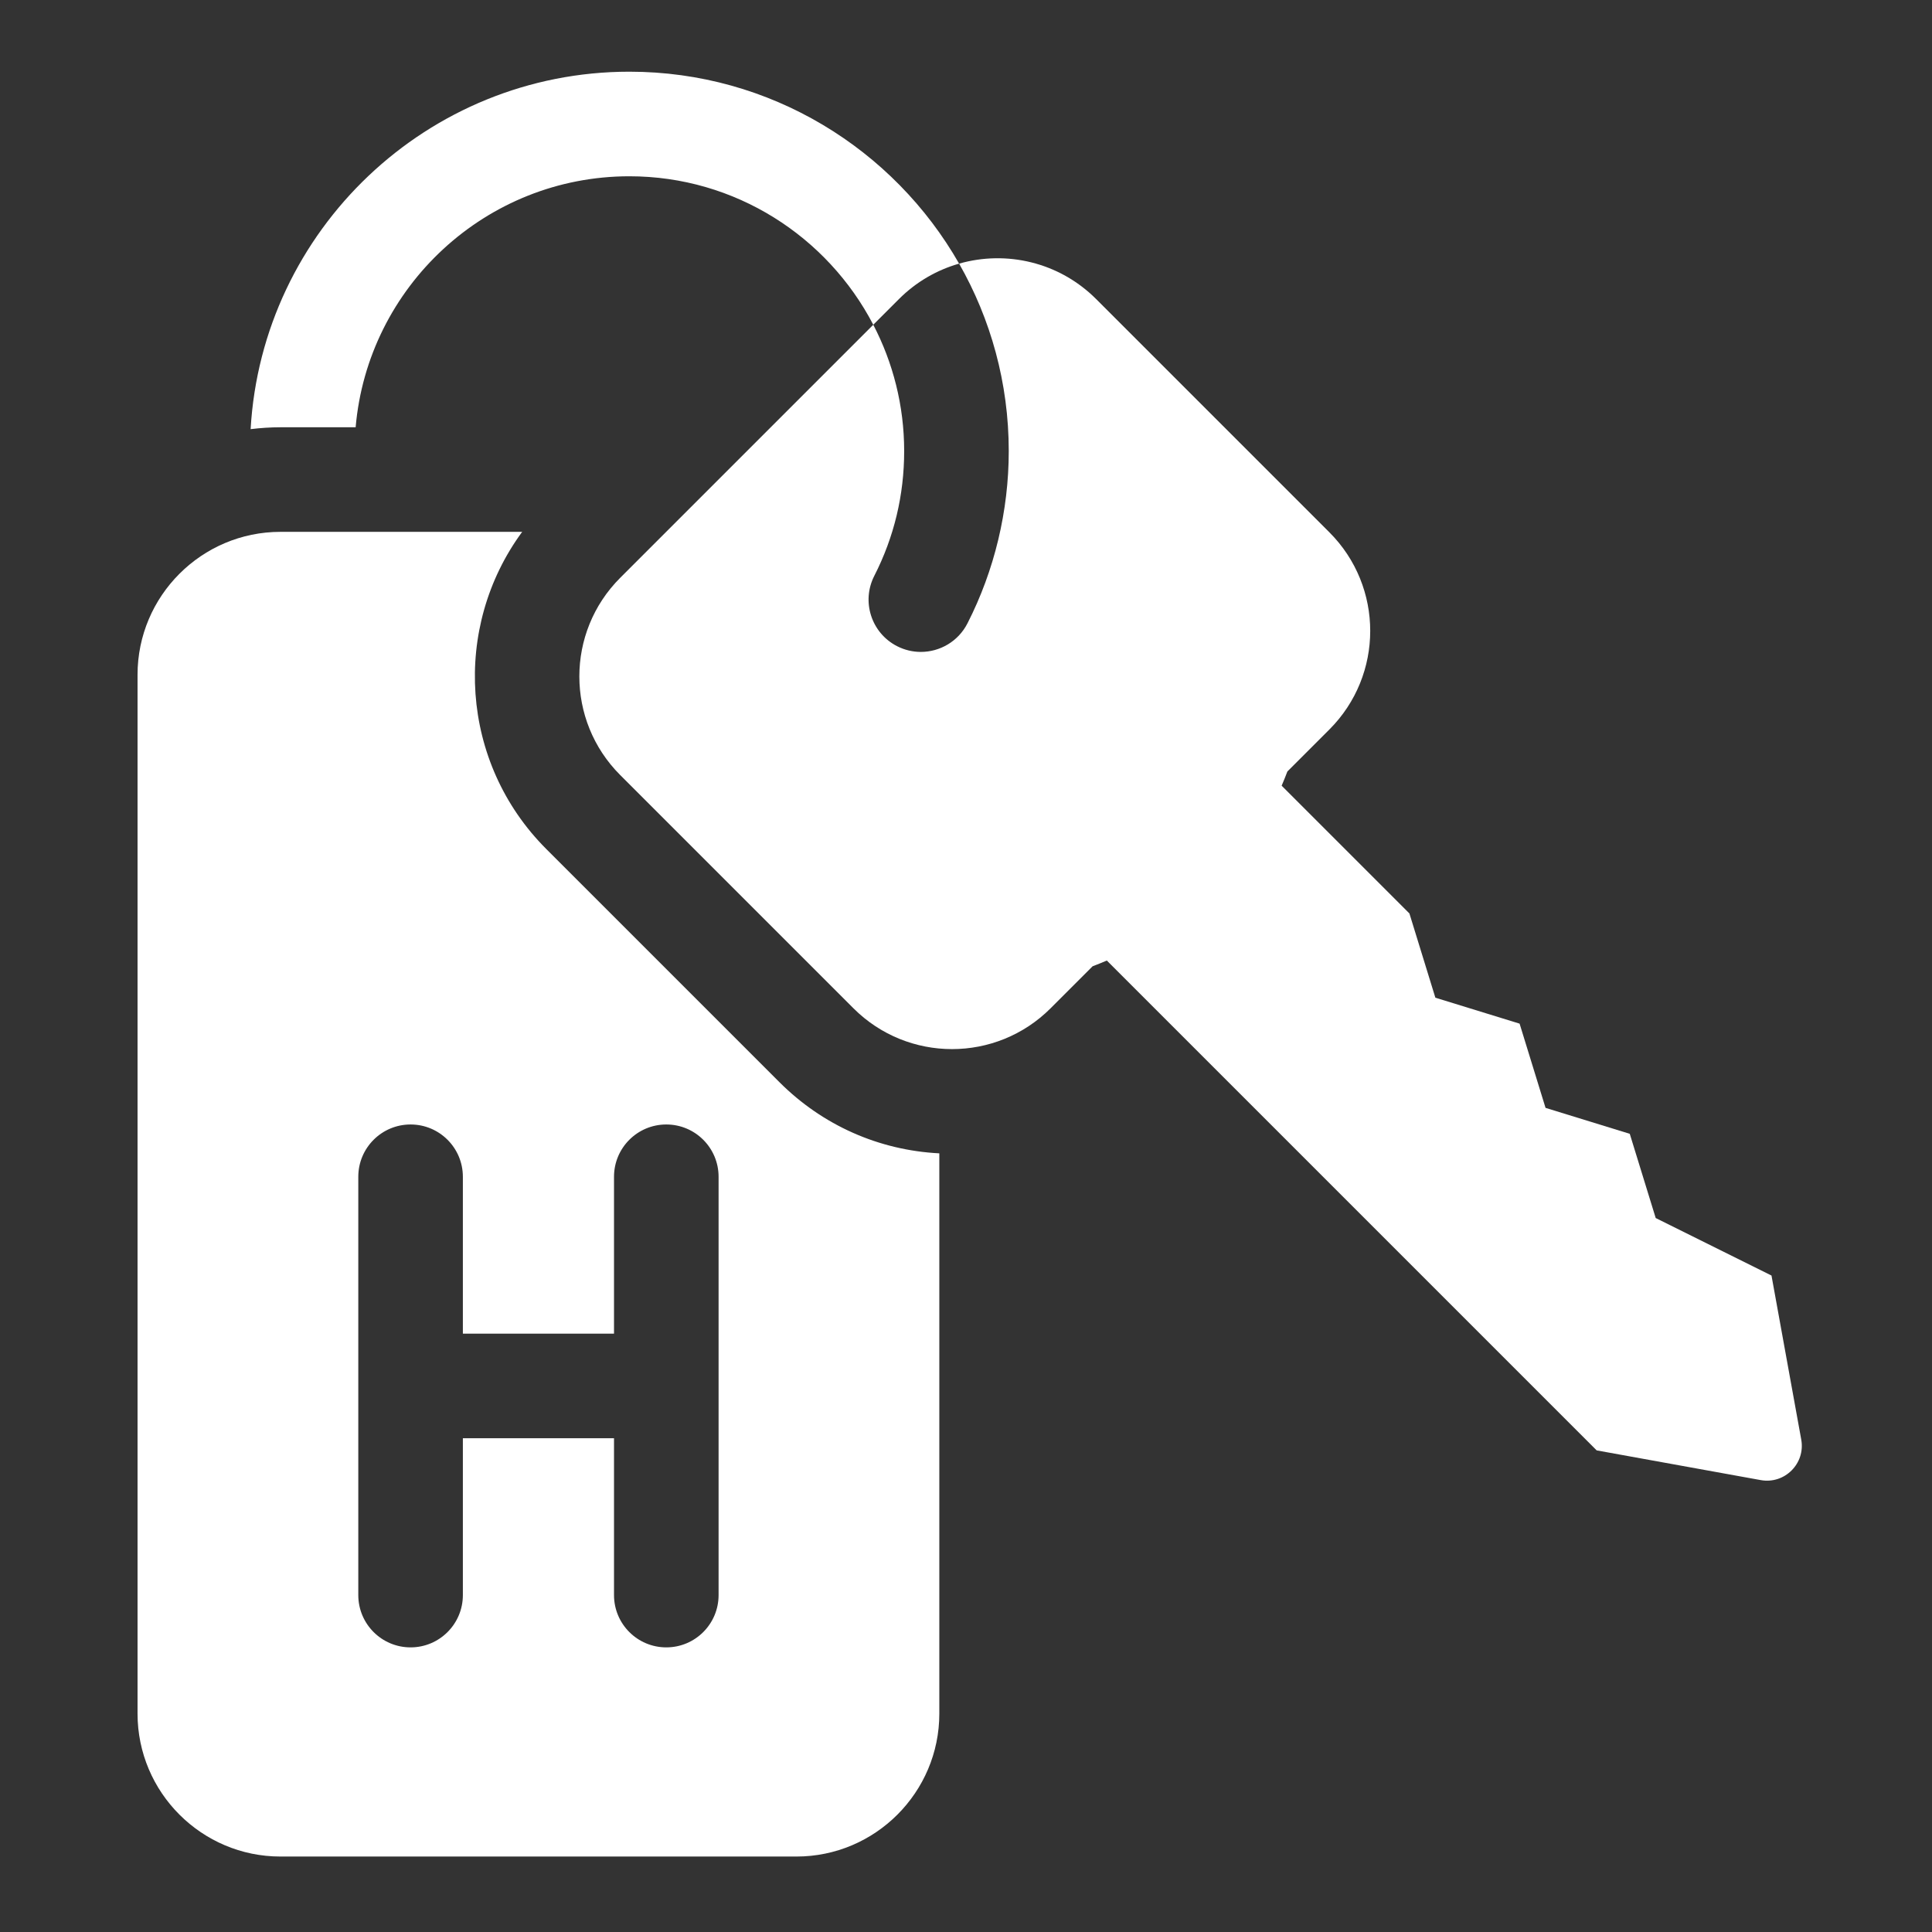
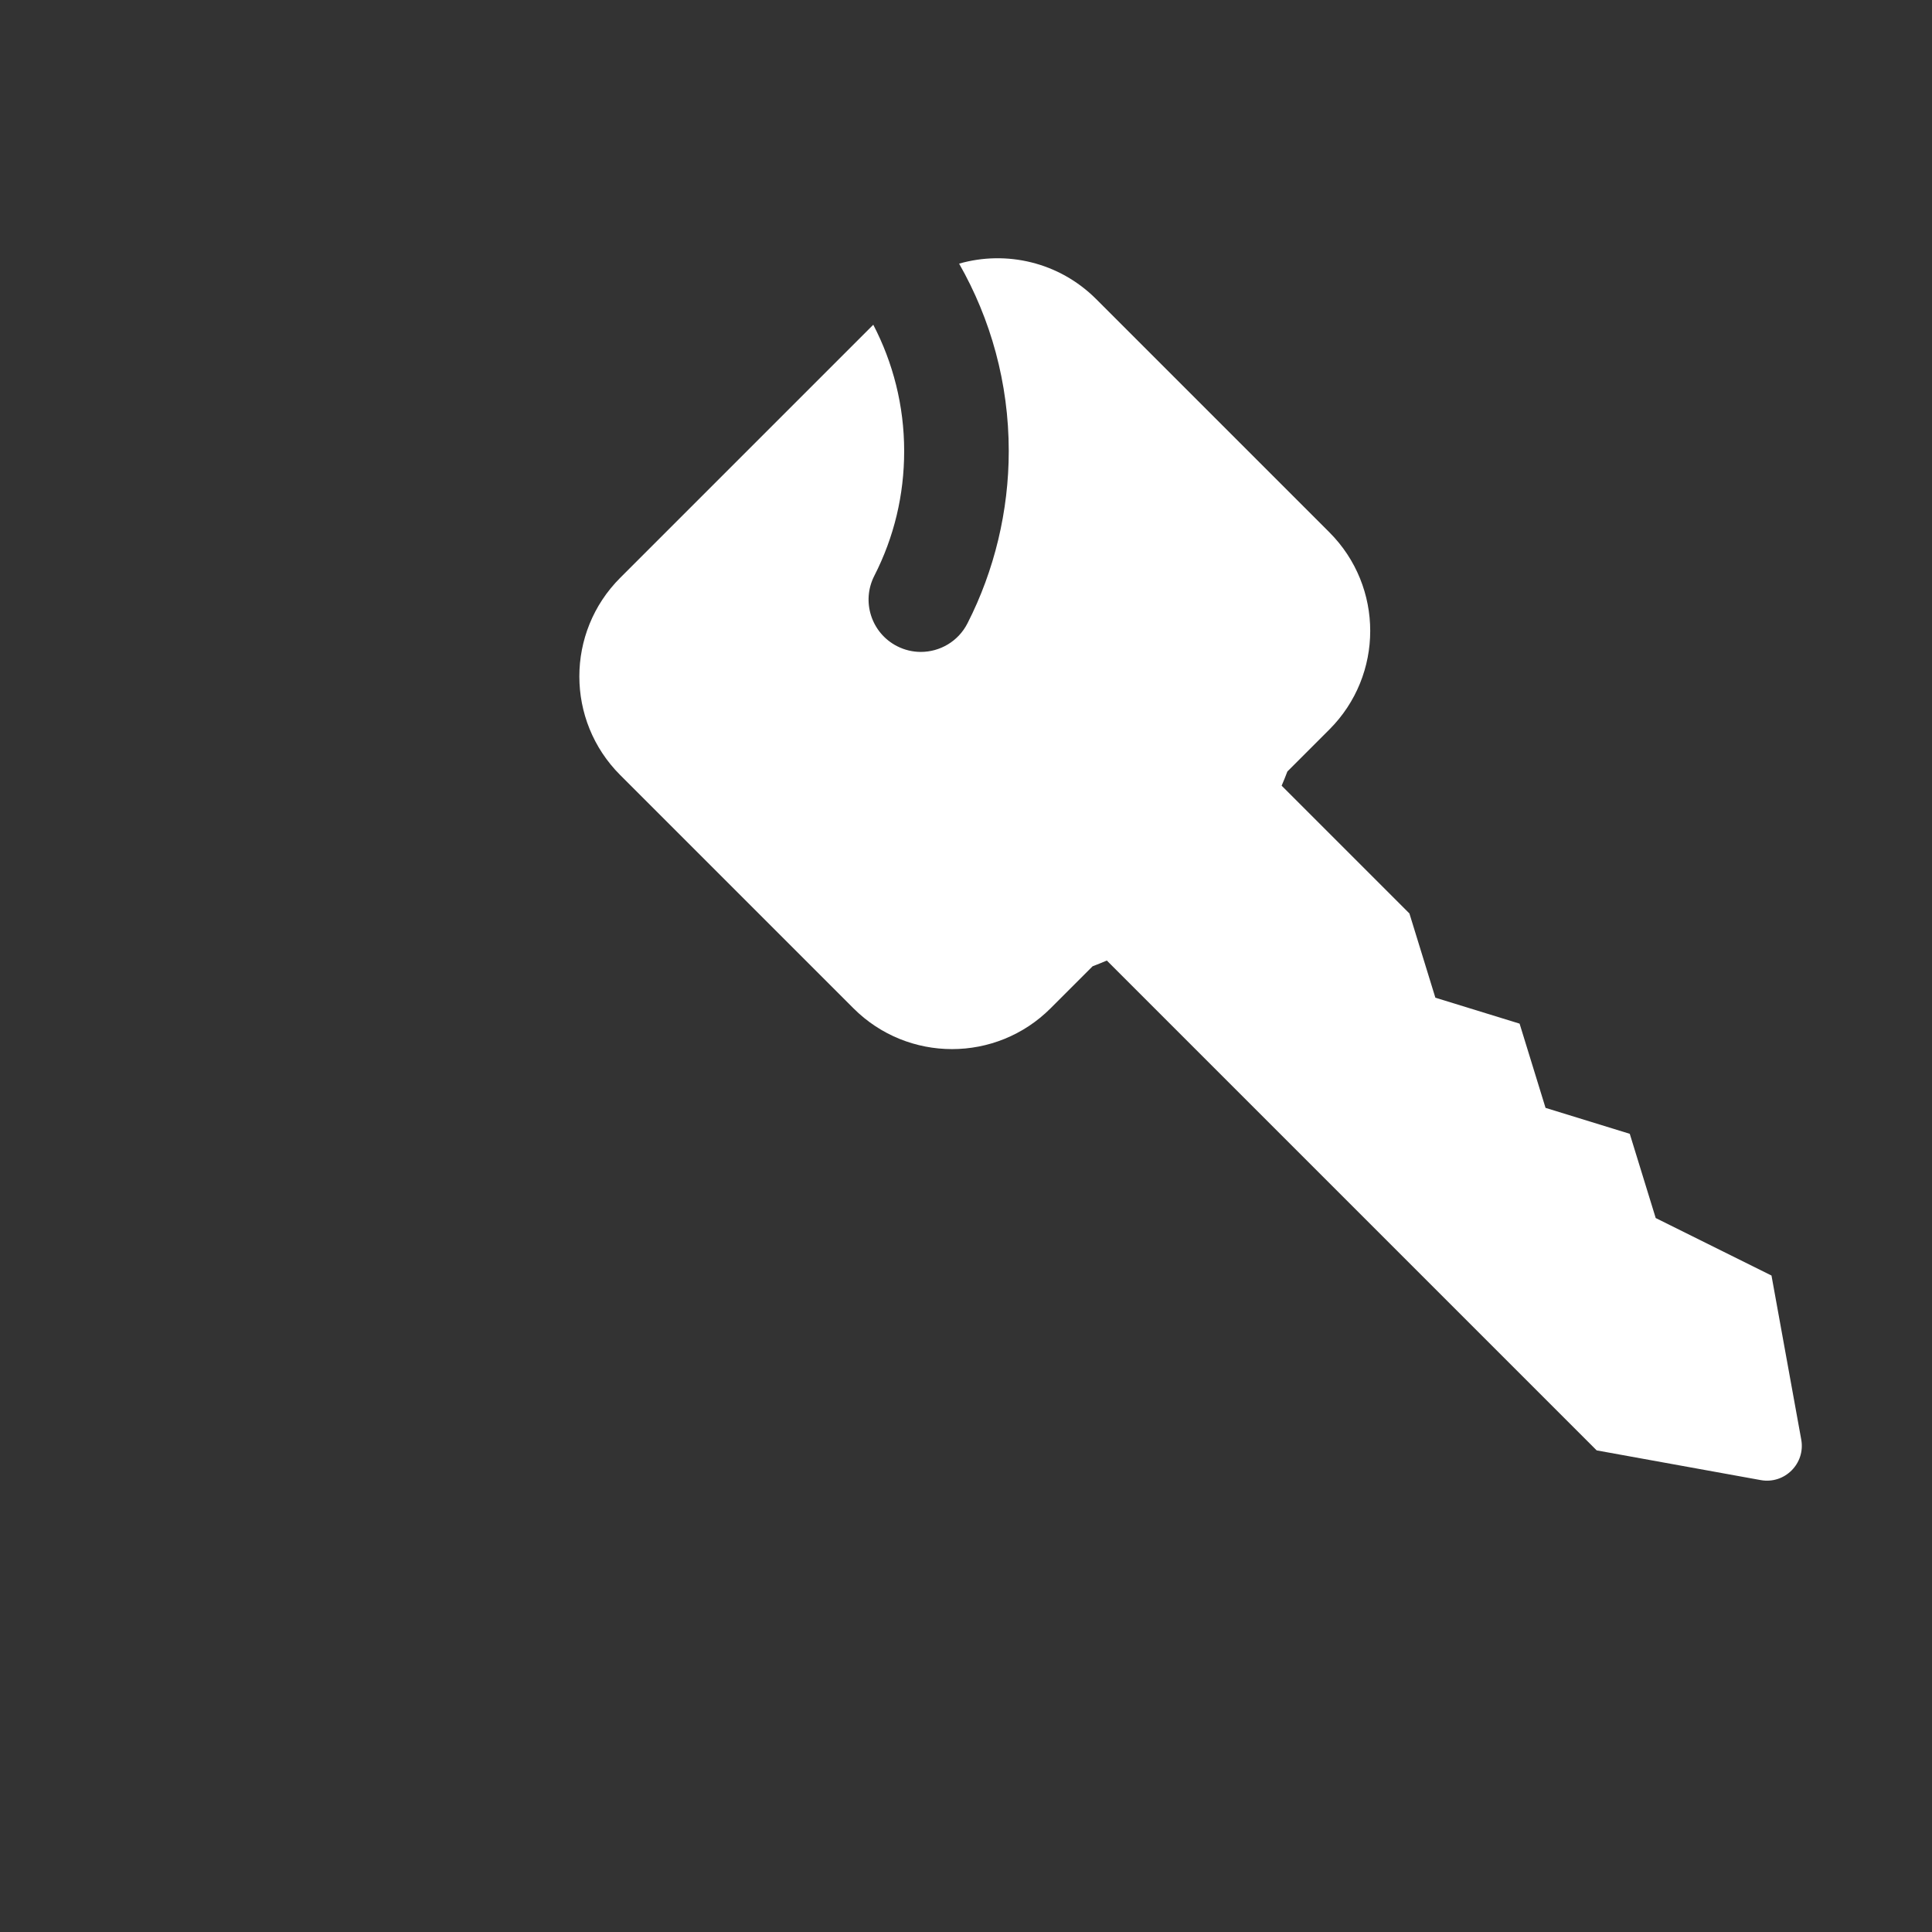
<svg xmlns="http://www.w3.org/2000/svg" version="1.1" id="Capa_1" x="0px" y="0px" width="512px" height="512px" viewBox="0 0 512 512" enable-background="new 0 0 512 512" xml:space="preserve">
  <rect x="0" y="0" width="512" height="512" fill="#333333" stroke="none" />
-   <path fill="#FFFFFF" d="M144.758,224.987c-22.871-22.872-24.994-58.751-6.375-84.041H74.327c-20.885,0-37.877,16.993-37.877,37.877  v275.302c0,20.885,16.992,37.877,37.877,37.877h136.727c20.884,0,37.876-16.992,37.876-37.877V305.646  c-16.01-0.814-30.946-7.434-42.365-18.853L144.758,224.987z M190.433,422.715c0,7.652-6.205,13.857-13.857,13.857  c-7.653,0-13.857-6.205-13.857-13.857v-41.573h-40.054v41.573c0,7.652-6.205,13.857-13.857,13.857s-13.857-6.205-13.857-13.857  v-110.86c0-7.653,6.205-13.857,13.857-13.857s13.857,6.204,13.857,13.857v41.572h40.054v-41.572c0-7.653,6.204-13.857,13.857-13.857  c7.652,0,13.857,6.204,13.857,13.857V422.715z" />
  <path fill="#FFFFFF" d="M477.348,381.5l-7.884-43.468l-30.684-15.239l-6.875-22.32l-22.321-6.876l-6.876-22.321l-22.321-6.876  l-6.876-22.32l-33.862-33.863c0.538-1.243,1.037-2.5,1.518-3.762l11.13-11.13c14.432-14.431,14.432-37.829,0-52.26l-61.807-61.806  c-9.835-9.834-23.83-12.961-36.317-9.392c8.367,14.662,13.156,31.619,13.156,49.676c0,15.846-3.785,31.636-10.947,45.662  c-2.449,4.798-7.313,7.559-12.354,7.56c-2.12,0-4.272-0.488-6.29-1.519c-6.816-3.48-9.521-11.827-6.041-18.643  c5.252-10.288,7.915-21.411,7.915-33.06c0-12.067-2.968-23.45-8.186-33.482l-67.071,67.071c-14.431,14.431-14.431,37.829,0,52.26  l61.808,61.808c14.432,14.432,37.83,14.432,52.26,0l11.131-11.13c1.263-0.479,2.52-0.978,3.763-1.518l129.816,129.816l43.479,7.874  C472.958,393.387,478.499,387.845,477.348,381.5L477.348,381.5z" />
-   <path fill="#FFFFFF" d="M254.173,69.865C236.849,39.509,204.168,19,166.787,19c-53.487,0-97.346,41.984-100.37,94.726  c2.595-0.314,5.232-0.494,7.91-0.494H94.25c3.211-37.21,34.506-66.517,72.537-66.517c28.088,0,52.496,15.995,64.64,39.344  l6.804-6.802C242.826,74.658,248.335,71.532,254.173,69.865z" />
</svg>